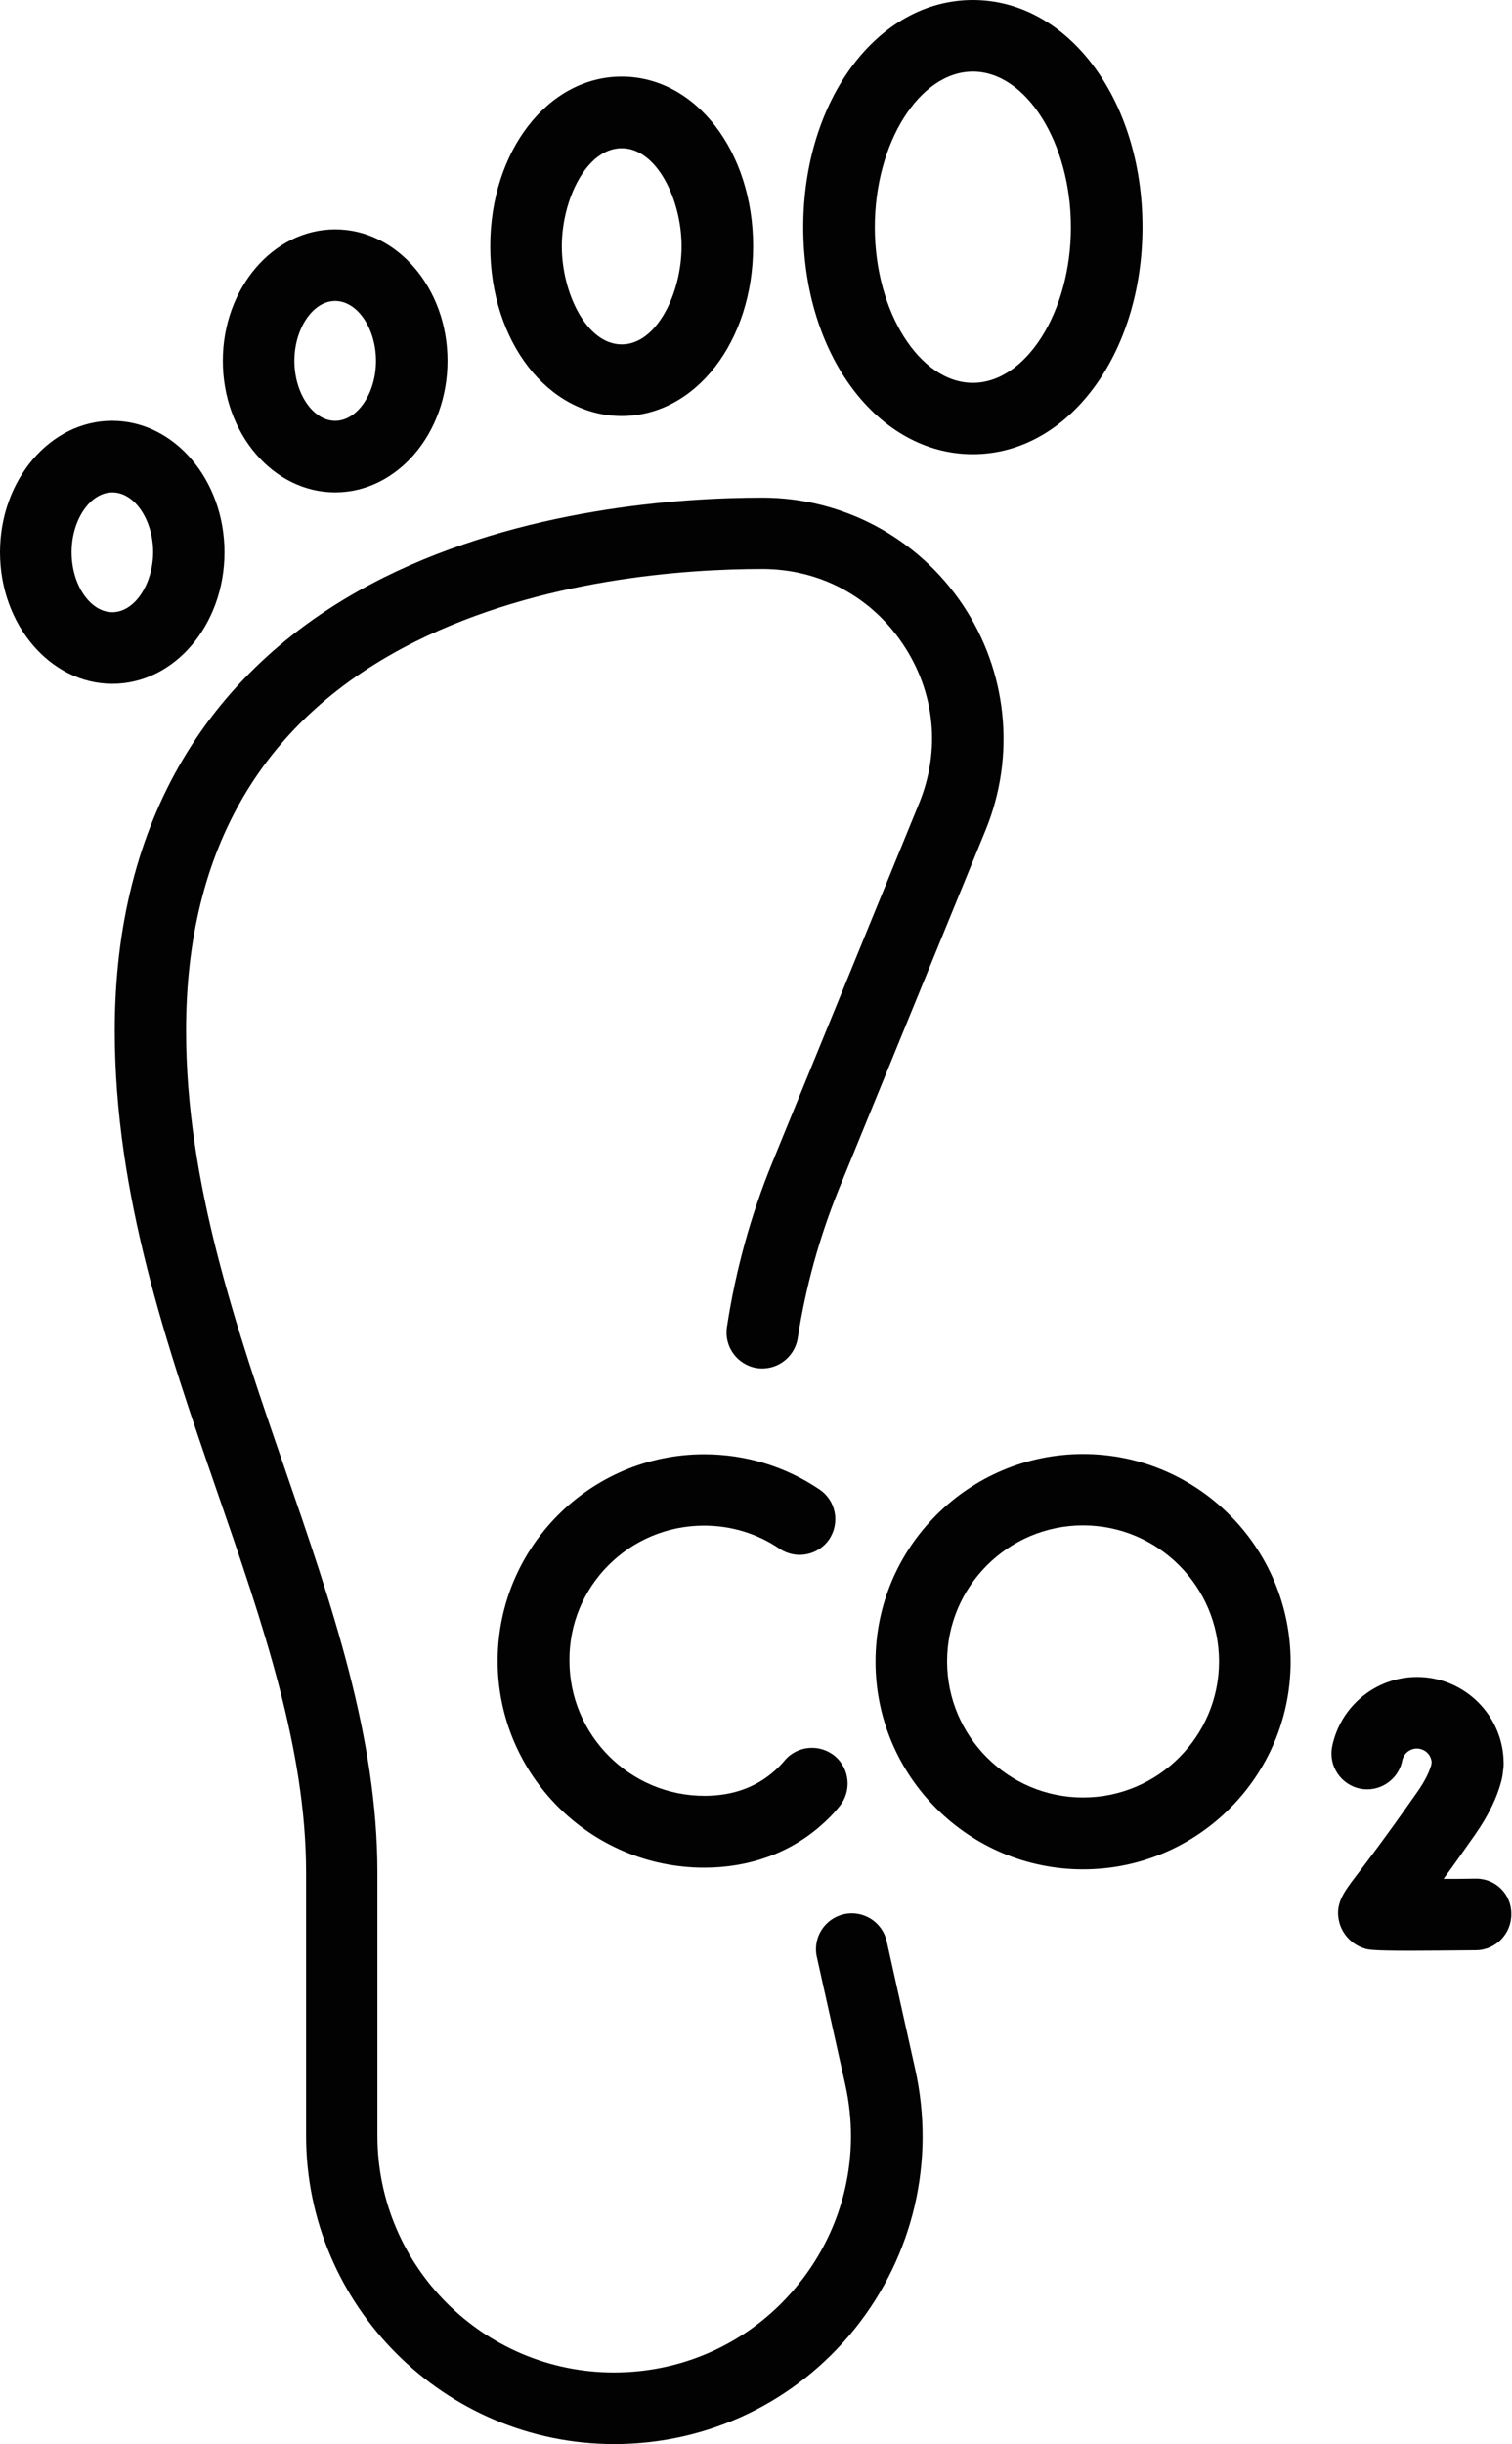
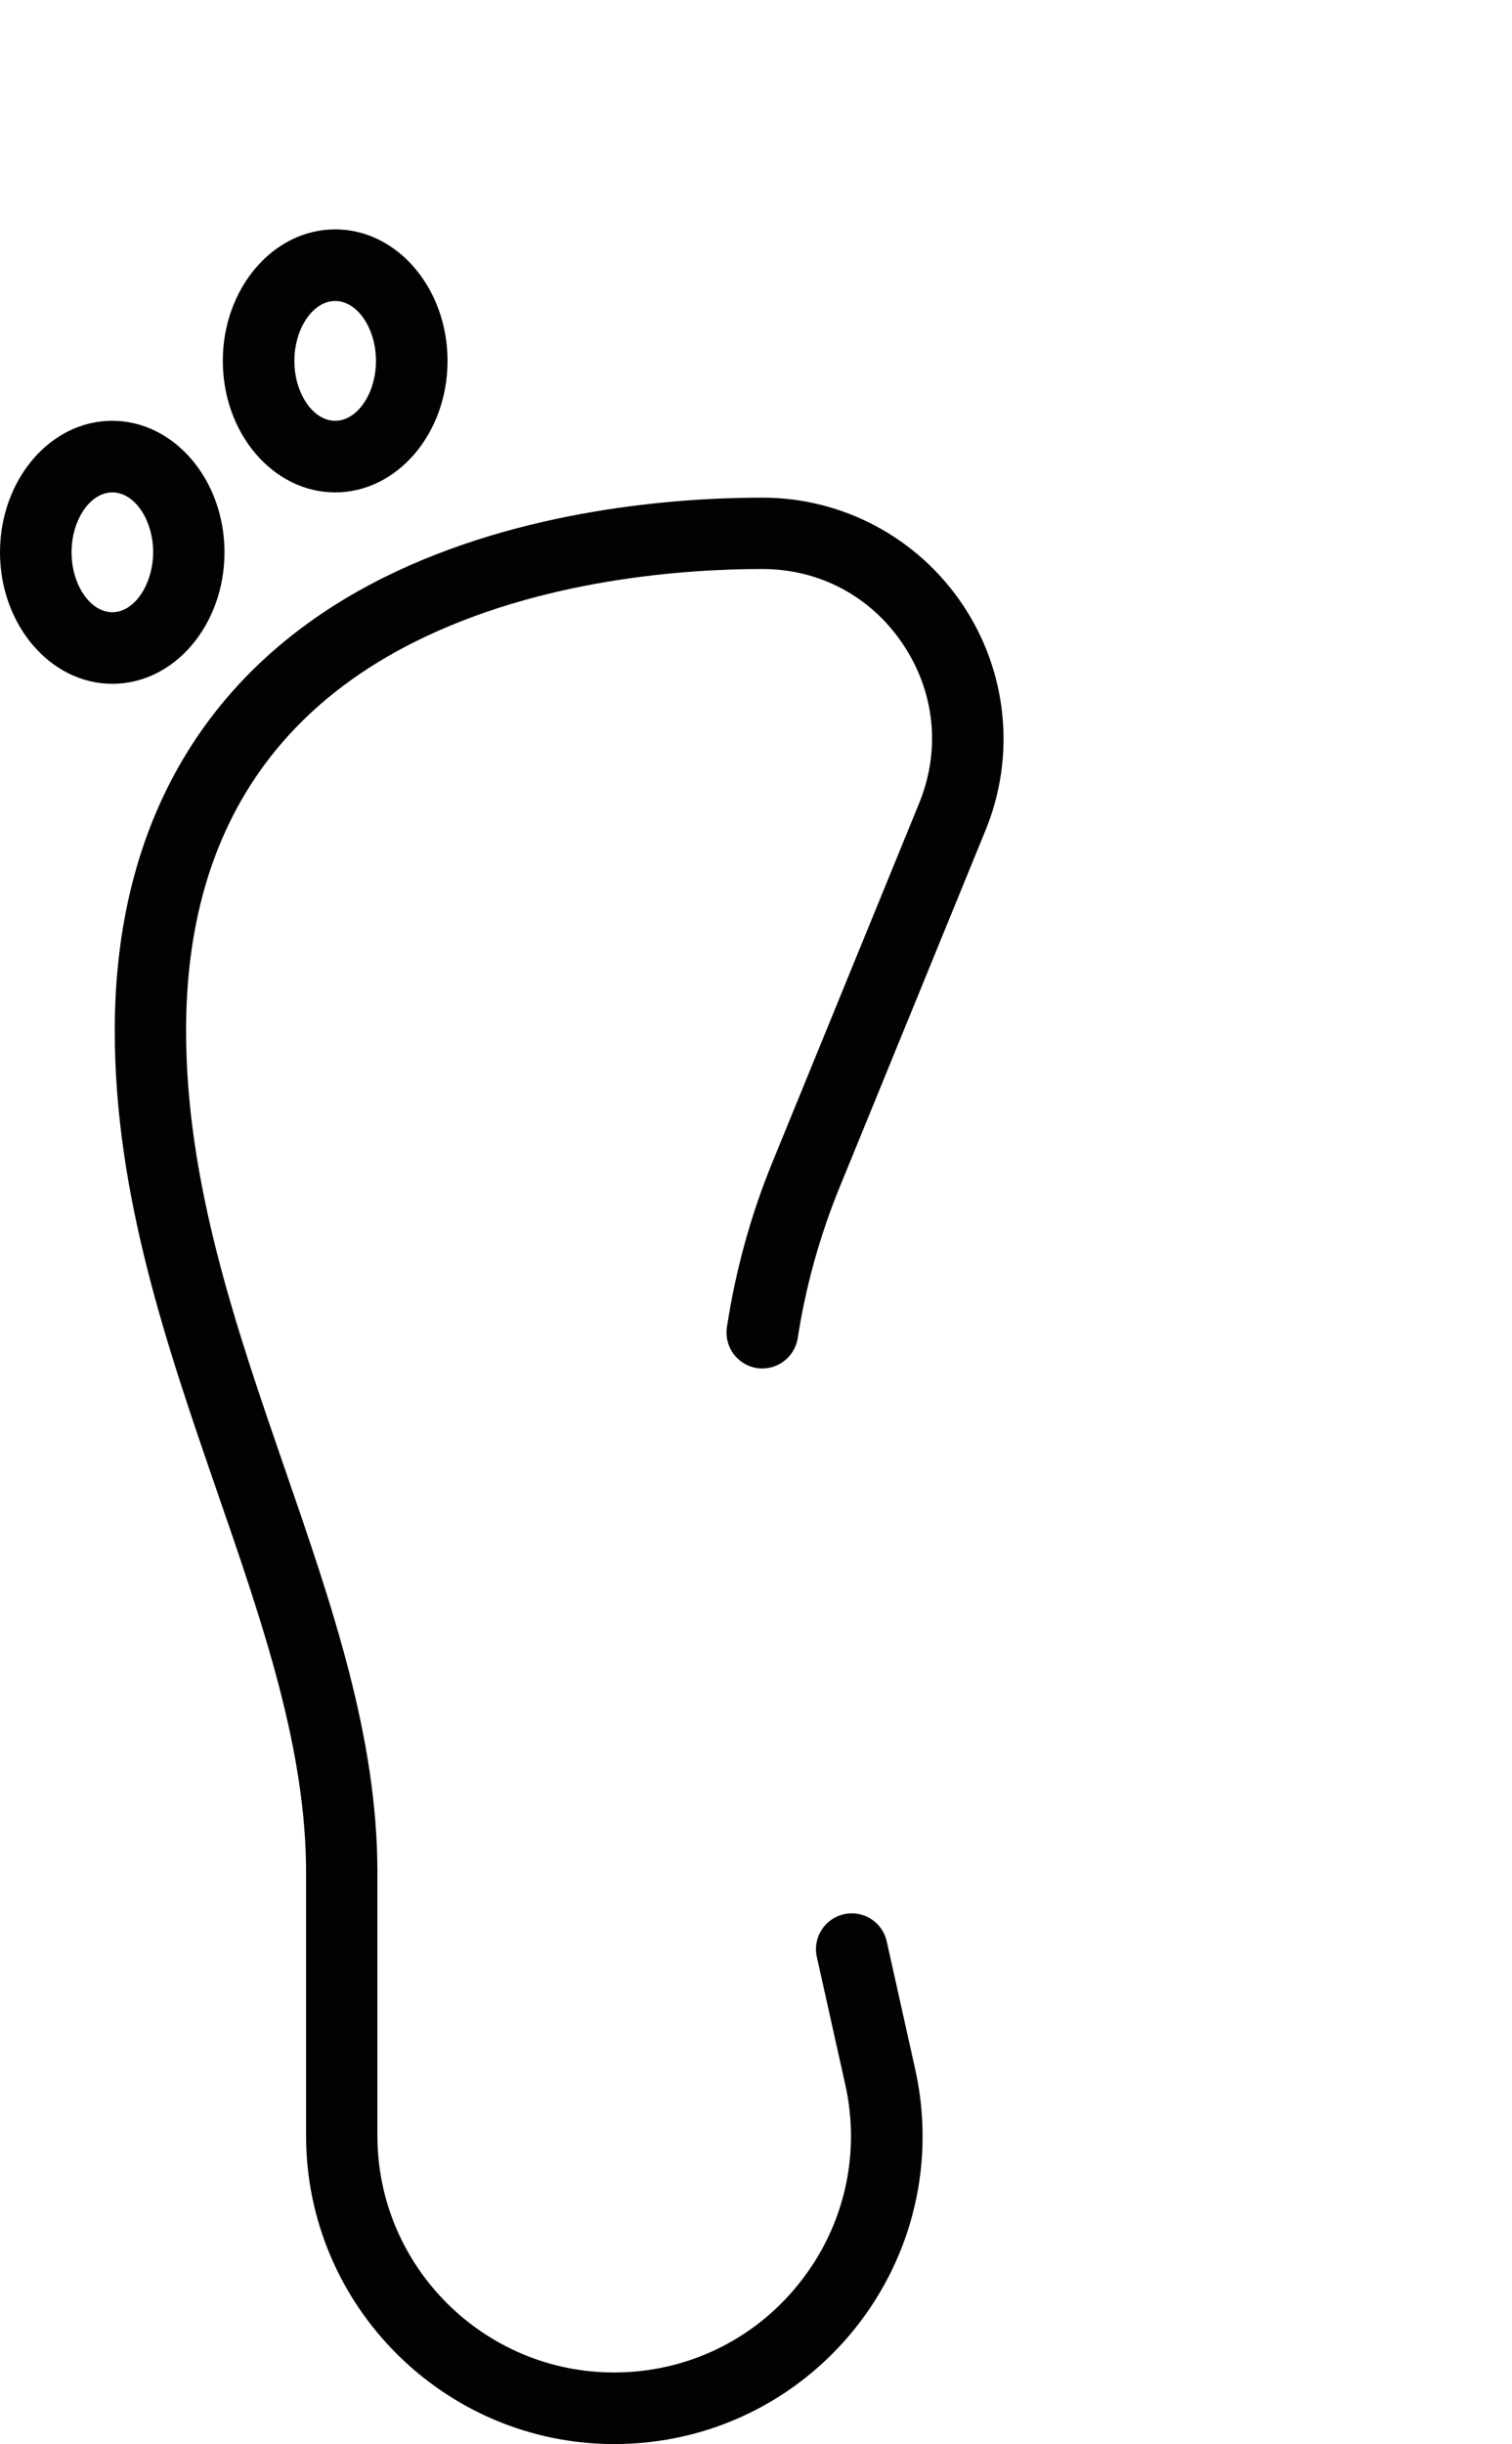
<svg xmlns="http://www.w3.org/2000/svg" version="1.1" id="Capa_1" x="0px" y="0px" viewBox="0 0 63.38 102.4" style="enable-background:new 0 0 63.38 102.4;" xml:space="preserve">
  <style type="text/css">
	.st0{fill:#020203;}
</style>
  <g>
    <path class="st0" d="M37.17,81.34c-0.18-0.81-0.98-1.32-1.79-1.14c-0.81,0.18-1.32,0.98-1.14,1.79l1.19,5.34   c0.66,2.95-0.05,6-1.95,8.36c-1.89,2.36-4.71,3.71-7.74,3.71c-5.47,0-9.92-4.45-9.92-9.92V78.45c0-5.68-1.89-11.15-3.89-16.94   c-2.03-5.88-4.13-11.95-4.13-18.33c0-7.63,3.23-13.11,9.59-16.29c5.3-2.65,11.4-3.05,14.56-3.05c2.41,0,4.56,1.15,5.9,3.15   c1.34,2,1.59,4.43,0.68,6.66l-6.15,15.04c-0.91,2.22-1.55,4.55-1.91,6.92c-0.12,0.82,0.44,1.58,1.26,1.71   c0.82,0.12,1.58-0.44,1.71-1.26c0.33-2.14,0.91-4.23,1.72-6.23l6.15-15.04c1.28-3.12,0.92-6.66-0.96-9.46   c-1.88-2.8-5.02-4.48-8.39-4.48c-3.43,0-10.05,0.44-15.9,3.36C8.7,27.89,4.81,34.45,4.81,43.18c0,6.88,2.18,13.2,4.29,19.31   c1.92,5.55,3.73,10.79,3.73,15.96v11.03c0,7.12,5.8,12.92,12.92,12.92c3.94,0,7.61-1.76,10.08-4.83c2.46-3.07,3.39-7.04,2.53-10.89   L37.17,81.34z" />
-     <path class="st0" d="M40.78,19.03c3.99,0,7.11-4.18,7.11-9.52S44.77,0,40.78,0s-7.11,4.18-7.11,9.52S36.79,19.03,40.78,19.03z    M40.78,3c2.23,0,4.11,2.98,4.11,6.52s-1.88,6.52-4.11,6.52c-2.23,0-4.11-2.98-4.11-6.52S38.55,3,40.78,3z" />
-     <path class="st0" d="M26.06,17.43c3.09,0,5.51-3.12,5.51-7.11s-2.42-7.11-5.51-7.11s-5.51,3.12-5.51,7.11   C20.55,14.31,22.97,17.43,26.06,17.43z M26.06,6.21c1.48,0,2.51,2.17,2.51,4.11c0,1.94-1.03,4.11-2.51,4.11   c-1.48,0-2.51-2.17-2.51-4.11S24.58,6.21,26.06,6.21z" />
    <path class="st0" d="M14.05,20.63c2.6,0,4.71-2.47,4.71-5.51c0-3.04-2.11-5.51-4.71-5.51s-4.71,2.47-4.71,5.51   S11.45,20.63,14.05,20.63z M14.05,12.61c0.93,0,1.71,1.15,1.71,2.51c0,1.36-0.78,2.51-1.71,2.51s-1.71-1.15-1.71-2.51   C12.34,13.76,13.12,12.61,14.05,12.61z" />
    <path class="st0" d="M9.41,23.14c0-3.04-2.11-5.51-4.71-5.51S0,20.11,0,23.14s2.11,5.51,4.71,5.51S9.41,26.18,9.41,23.14z    M4.71,25.65C3.78,25.65,3,24.5,3,23.14c0-1.36,0.78-2.51,1.71-2.51s1.71,1.15,1.71,2.51C6.41,24.5,5.63,25.65,4.71,25.65z" />
-     <path class="st0" d="M29.51,63.92c1.14,0,2.23,0.33,3.17,0.97c0.69,0.46,1.62,0.28,2.08-0.4c0.46-0.69,0.28-1.62-0.4-2.08   c-1.43-0.97-3.11-1.48-4.84-1.48c-4.78,0-8.66,3.89-8.66,8.66s3.89,8.66,8.66,8.66c1.9,0,3.61-0.62,4.93-1.8   c0.26-0.23,0.51-0.48,0.73-0.76c0.53-0.63,0.45-1.58-0.18-2.11c-0.63-0.53-1.58-0.45-2.11,0.18c-0.13,0.16-0.28,0.31-0.43,0.44   c-0.78,0.69-1.76,1.04-2.93,1.04c-3.12,0-5.66-2.54-5.66-5.66C23.84,66.46,26.38,63.92,29.51,63.92L29.51,63.92z" />
-     <path class="st0" d="M61.88,78.71c-0.01,0-0.01,0-0.02,0c-0.44,0.01-0.9,0.01-1.35,0.01c0.37-0.5,0.8-1.11,1.32-1.85   c0.58-0.83,0.94-1.59,1.12-2.32c0.01-0.05,0.02-0.1,0.03-0.15l0.04-0.32c0.01-0.06,0.01-0.13,0.01-0.19c0-2-1.63-3.63-3.63-3.63   c-1.73,0-3.22,1.23-3.56,2.92c-0.16,0.81,0.37,1.6,1.18,1.76c0.81,0.16,1.6-0.37,1.76-1.18c0.06-0.29,0.32-0.5,0.61-0.5   c0.32,0,0.59,0.24,0.62,0.56l-0.01,0.11c-0.07,0.25-0.23,0.65-0.64,1.22c-1.31,1.87-2.09,2.89-2.51,3.44   c-0.54,0.71-0.93,1.22-0.69,2.02c0.15,0.47,0.52,0.85,0.99,1.01c0.2,0.07,0.34,0.11,1.99,0.11c0.65,0,1.53-0.01,2.73-0.02   c0.83-0.01,1.49-0.69,1.48-1.52C63.36,79.37,62.7,78.71,61.88,78.71L61.88,78.71z" />
-     <path class="st0" d="M45.4,60.92c-4.79,0-8.7,3.9-8.7,8.7c0,4.8,3.9,8.7,8.7,8.7s8.7-3.9,8.7-8.7   C54.09,64.82,50.19,60.92,45.4,60.92z M45.4,75.31c-3.14,0-5.7-2.56-5.7-5.7c0-3.14,2.56-5.7,5.7-5.7c3.14,0,5.7,2.56,5.7,5.7   S48.54,75.31,45.4,75.31z" />
  </g>
</svg>